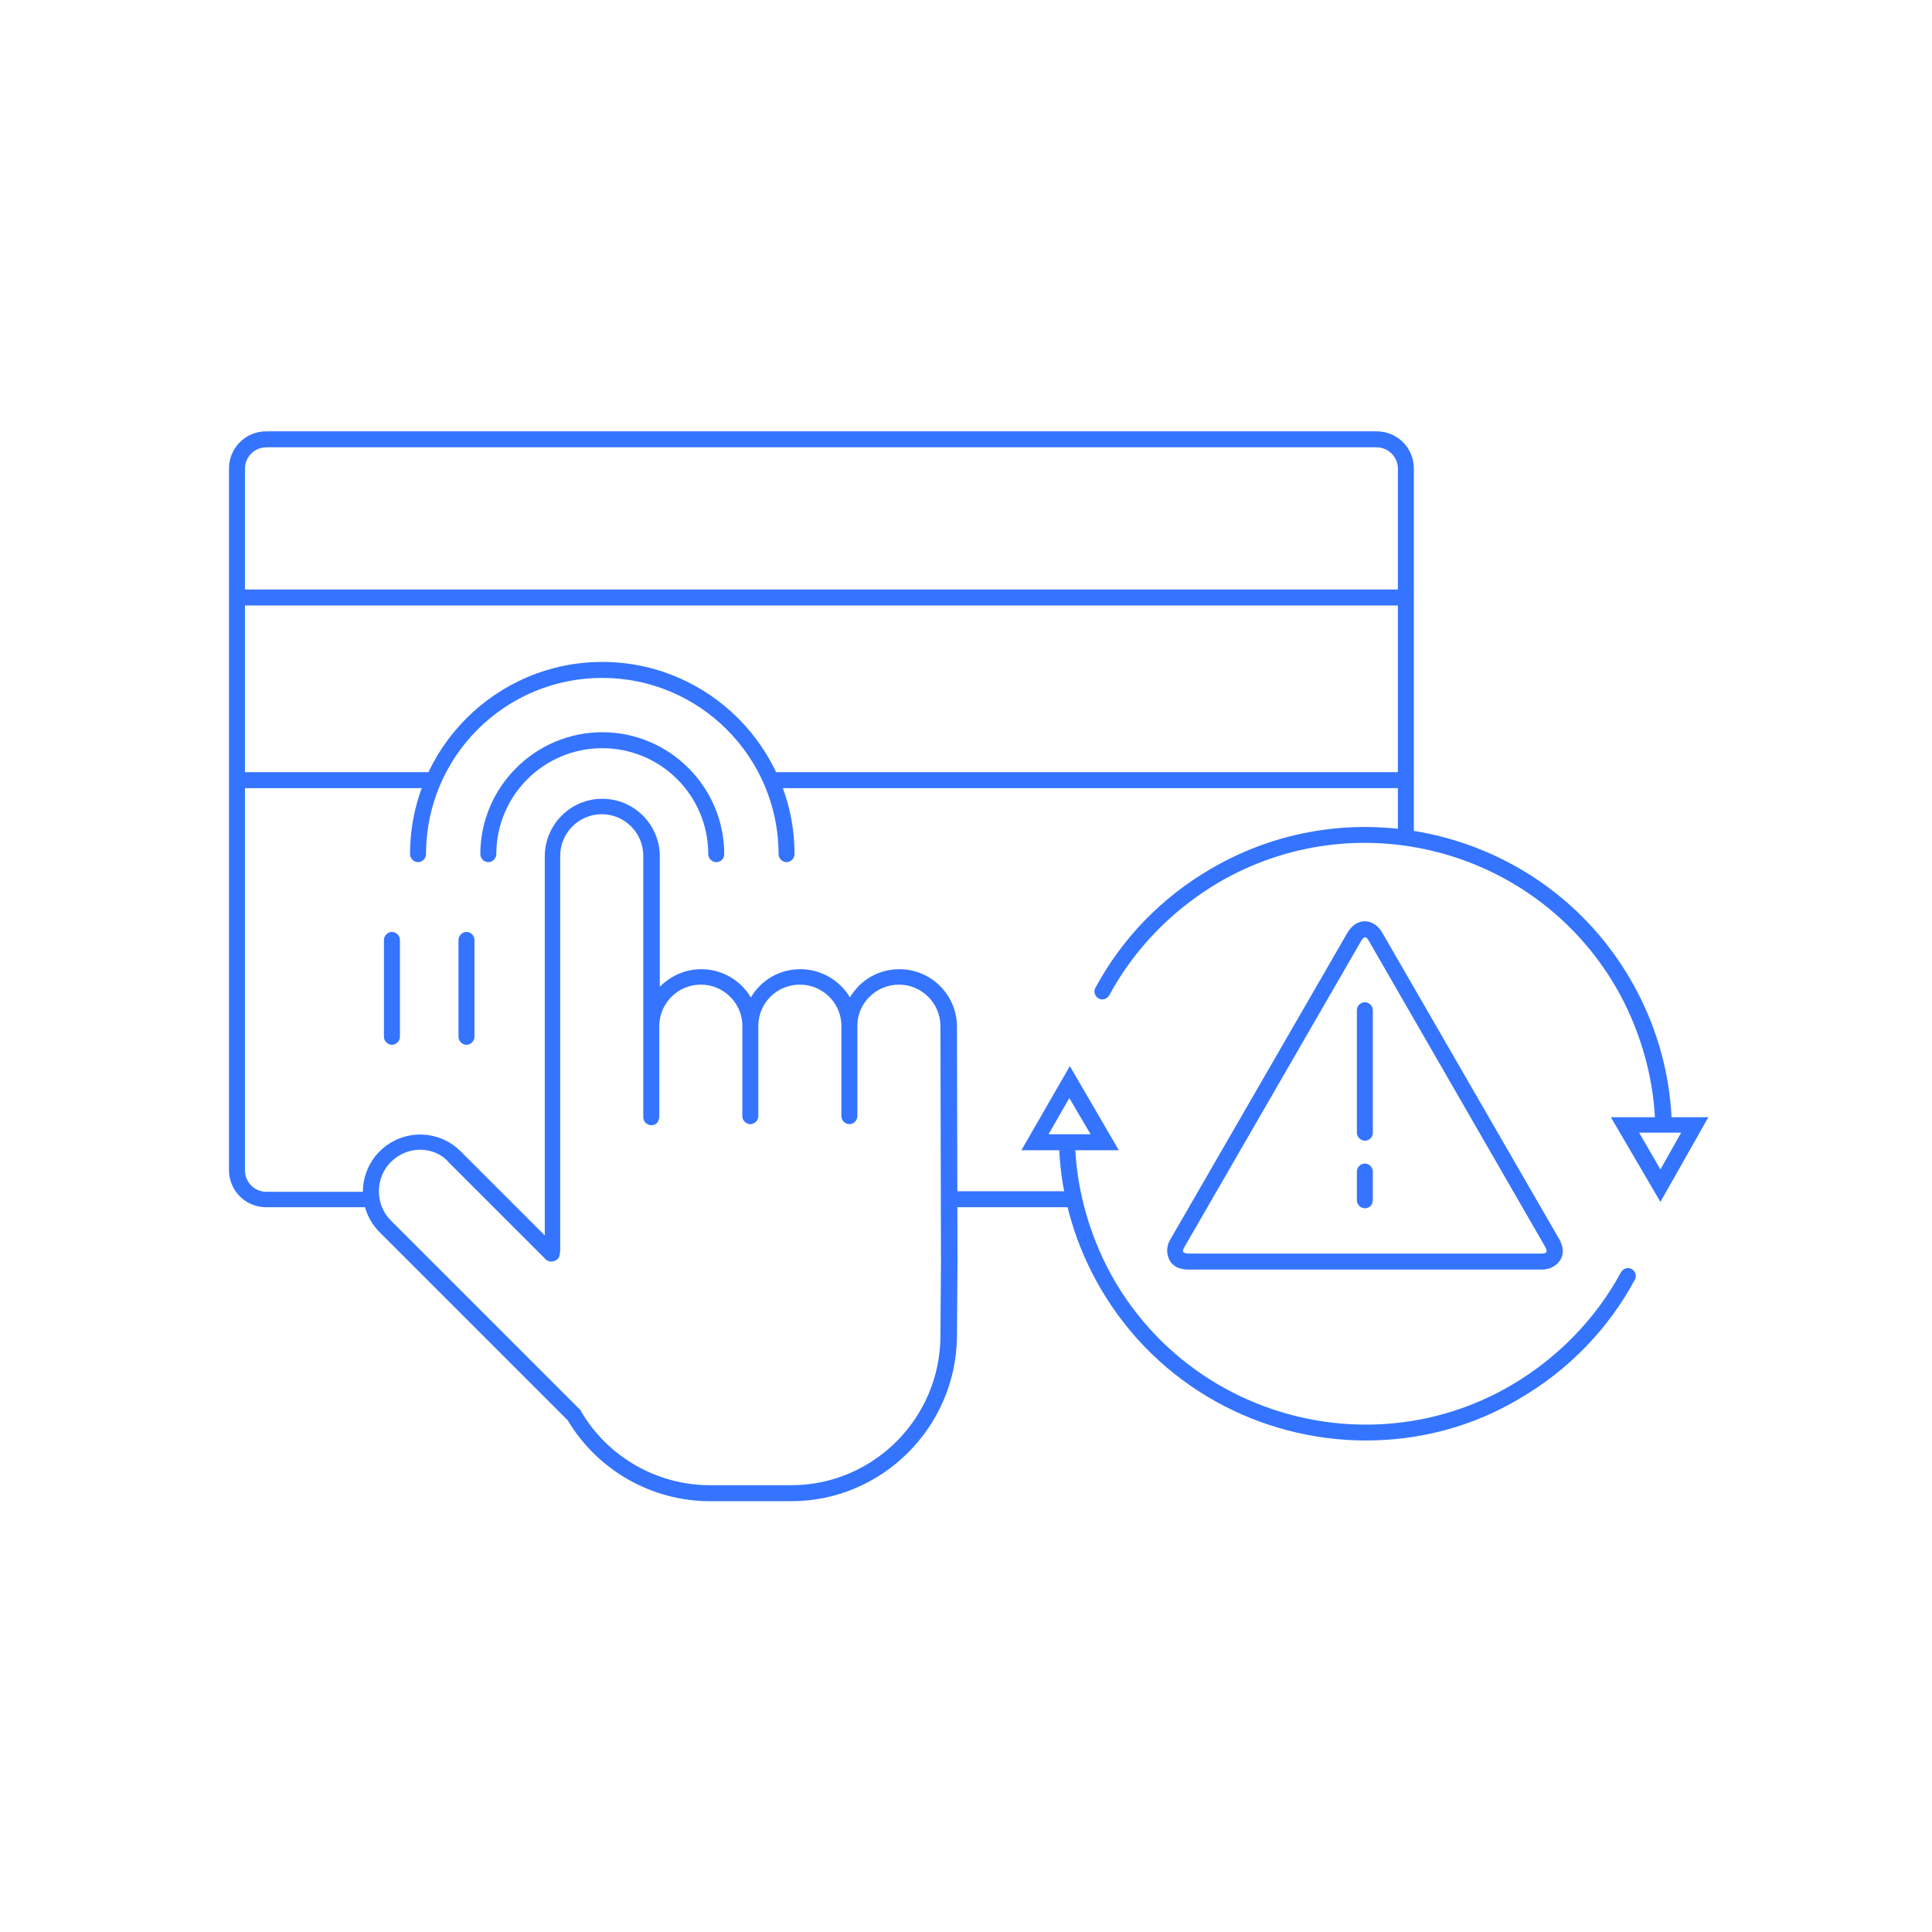
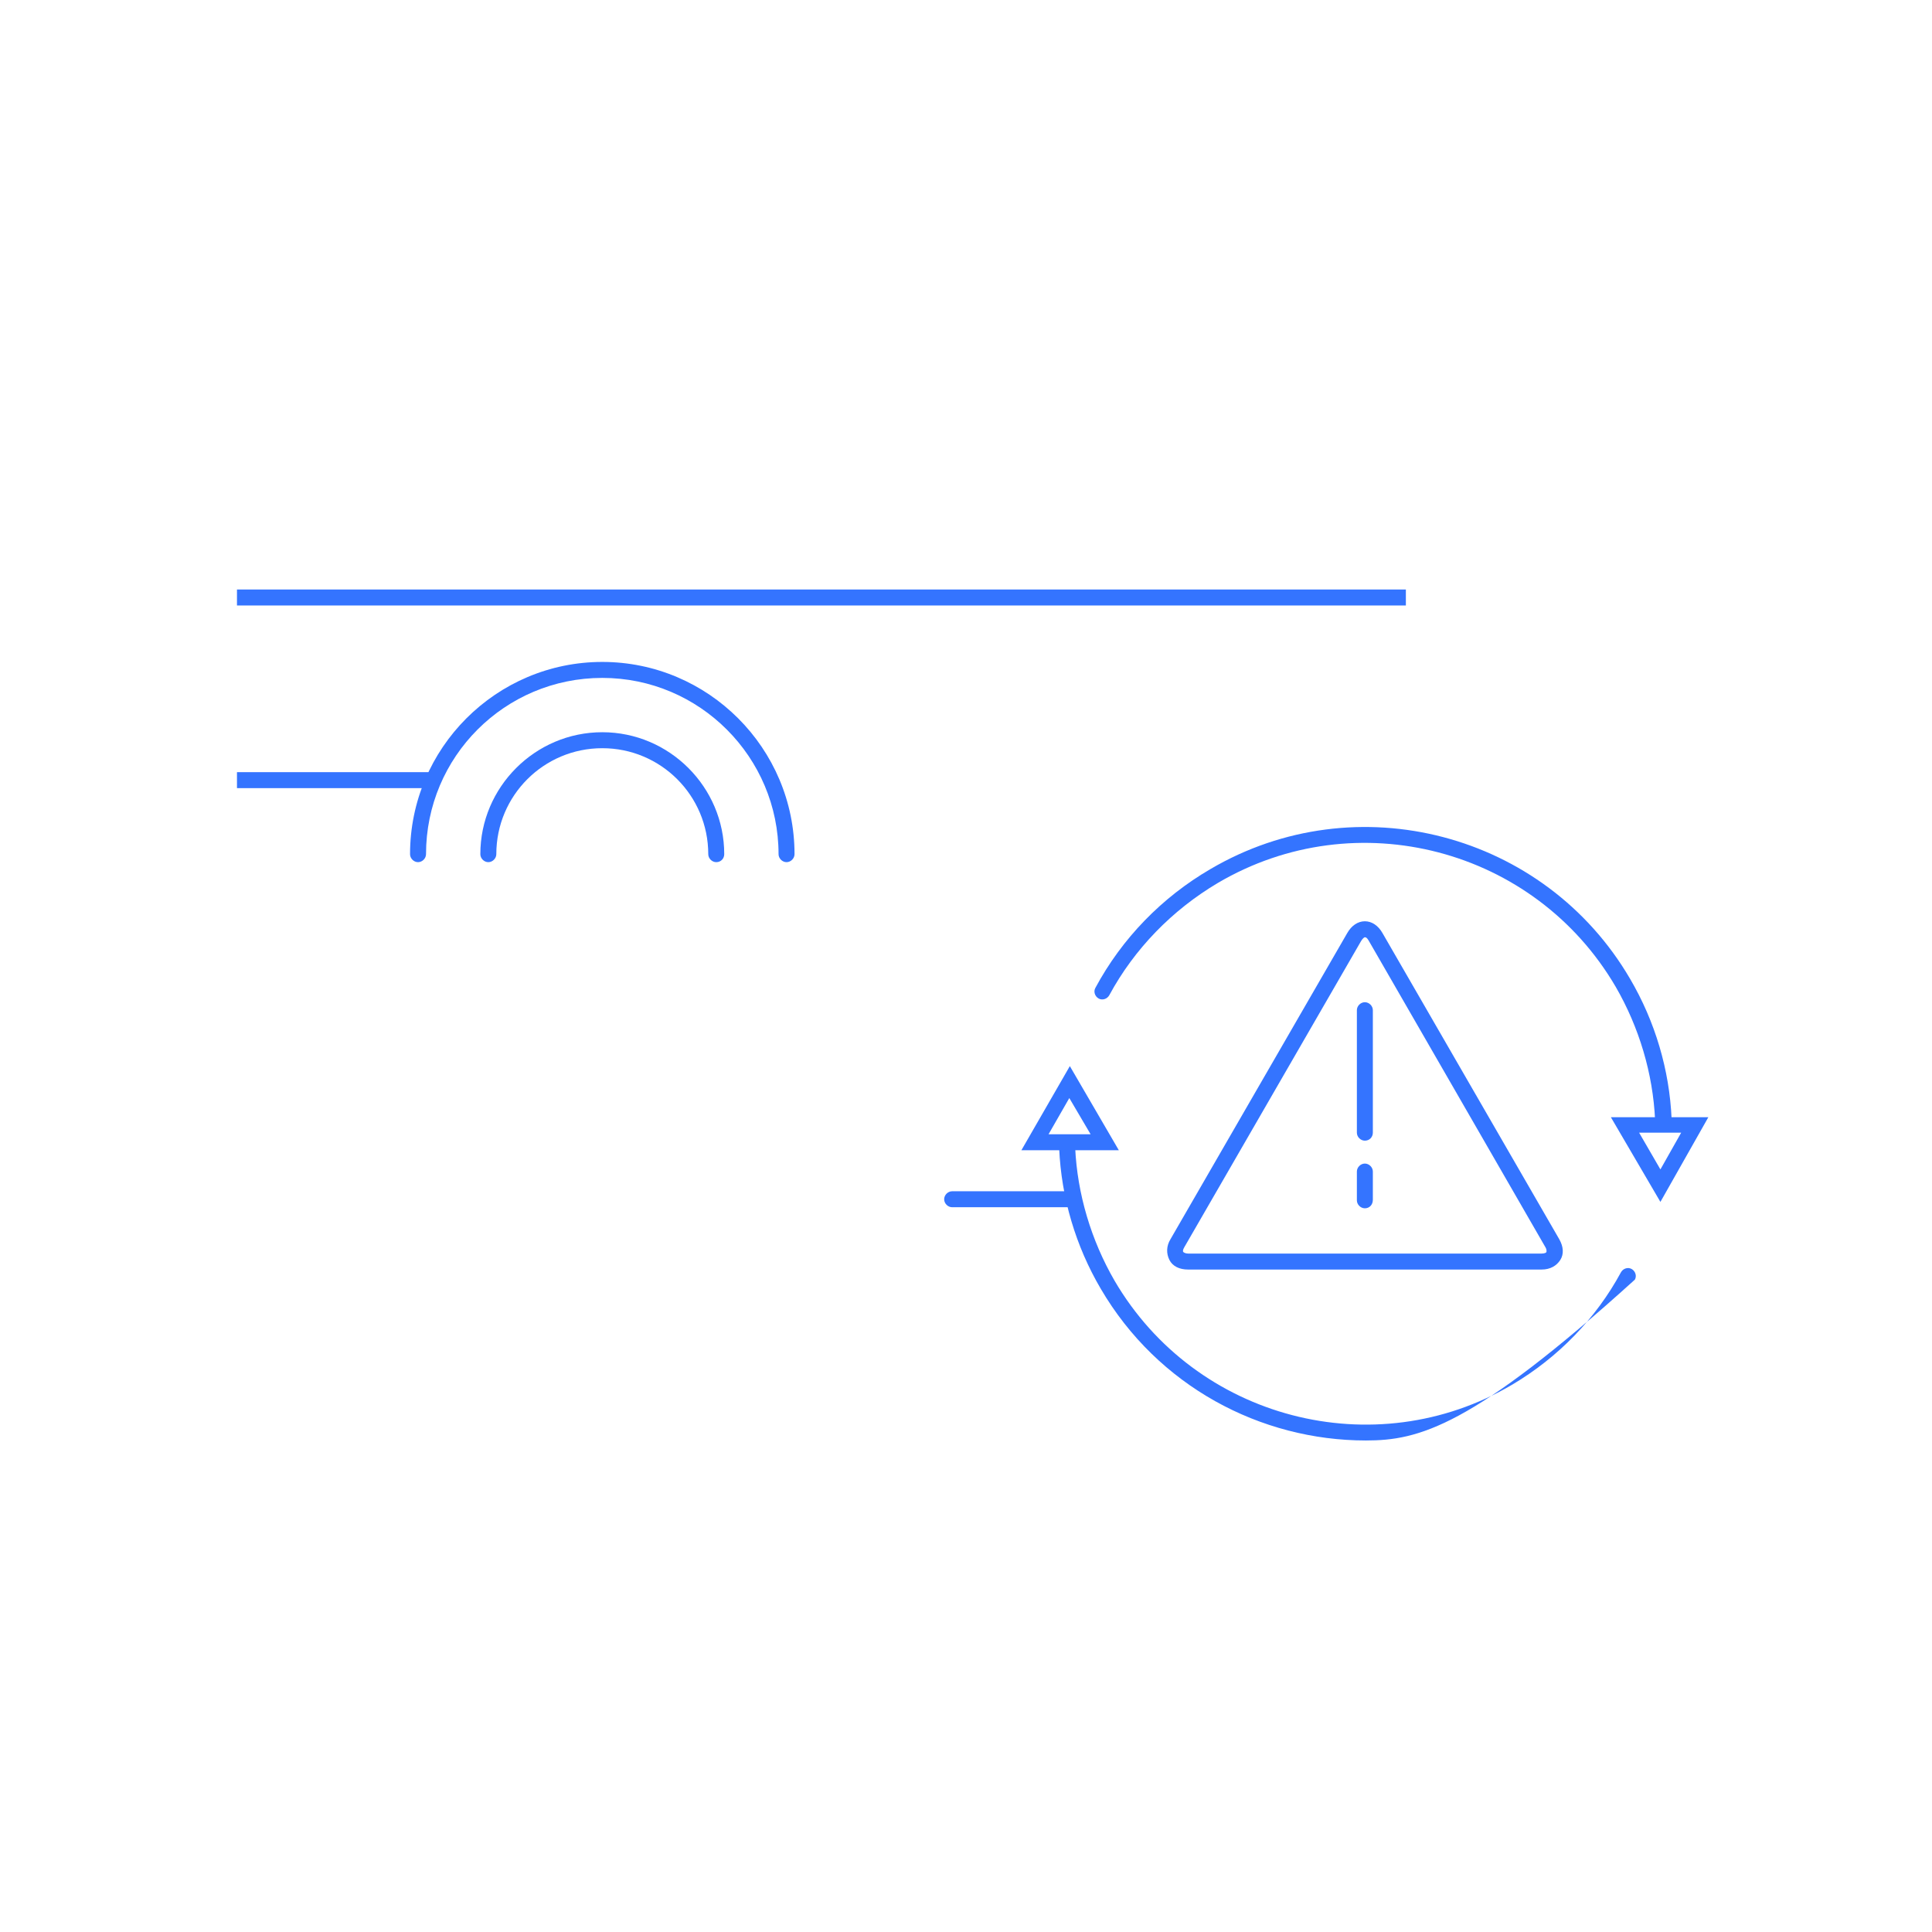
<svg xmlns="http://www.w3.org/2000/svg" version="1.1" id="Layer_1" x="0px" y="0px" viewBox="0 0 362.8 362.8" style="enable-background:new 0 0 362.8 362.8;" xml:space="preserve">
  <style type="text/css">
	.st0{fill:#3474FF;}
	.st1{fill:#255E99;}
</style>
  <g>
    <g>
      <g>
-         <path class="st0" d="M68.3,226.7H50c-3.9,0-7-3.1-7-7V88c0-3.9,3.1-7,7-7h208.5c3.9,0,7,3.1,7,7v68.8c0,0.8-0.7,1.5-1.5,1.5     s-1.5-0.7-1.5-1.5V88c0-2.2-1.8-4-4-4H50c-2.2,0-4,1.8-4,4v131.8c0,2.2,1.8,4,4,4h18.3c0.8,0,1.5,0.7,1.5,1.5     S69.1,226.7,68.3,226.7z" />
-       </g>
+         </g>
      <g>
        <path class="st0" d="M201,226.7h-22.2c-0.8,0-1.5-0.7-1.5-1.5s0.7-1.5,1.5-1.5H201c0.8,0,1.5,0.7,1.5,1.5S201.9,226.7,201,226.7z     " />
      </g>
      <g>
        <rect x="44.5" y="110.7" class="st0" width="219.5" height="3" />
      </g>
      <g>
-         <rect x="144.9" y="145" class="st0" width="119.1" height="3" />
-       </g>
+         </g>
      <g>
        <rect x="44.5" y="145" class="st0" width="36.3" height="3" />
      </g>
      <g>
-         <path class="st0" d="M73.6,196.2c-0.8,0-1.5-0.7-1.5-1.5v-18.2c0-0.8,0.7-1.5,1.5-1.5s1.5,0.7,1.5,1.5v18.2     C75.1,195.5,74.4,196.2,73.6,196.2z" />
-       </g>
+         </g>
      <g>
-         <path class="st0" d="M87.6,196.2c-0.8,0-1.5-0.7-1.5-1.5v-18.2c0-0.8,0.7-1.5,1.5-1.5s1.5,0.7,1.5,1.5v18.2     C89.1,195.5,88.4,196.2,87.6,196.2z" />
-       </g>
+         </g>
    </g>
    <g>
      <g>
        <path class="st0" d="M289.5,238.4h-66.4c-1.6,0-2.9-0.6-3.5-1.8s-0.6-2.6,0.2-3.9l33.2-57.5c0.8-1.4,2-2.2,3.3-2.2     s2.5,0.8,3.3,2.2l33.2,57.5c0.8,1.4,0.9,2.8,0.2,3.9S291.1,238.4,289.5,238.4z M256.3,176c-0.1,0-0.4,0.2-0.7,0.7l-33.2,57.5     c-0.3,0.5-0.3,0.8-0.2,0.9s0.4,0.3,0.9,0.3h66.4c0.6,0,0.9-0.2,0.9-0.3s0.1-0.4-0.2-0.9L257,176.6     C256.7,176.1,256.5,176,256.3,176z" />
      </g>
      <g>
        <path class="st0" d="M256.3,214.2c-0.8,0-1.5-0.7-1.5-1.5v-23c0-0.8,0.7-1.5,1.5-1.5s1.5,0.7,1.5,1.5v23     C257.8,213.5,257.2,214.2,256.3,214.2z" />
      </g>
      <g>
        <path class="st0" d="M256.3,226.9c-0.8,0-1.5-0.7-1.5-1.5V220c0-0.8,0.7-1.5,1.5-1.5s1.5,0.7,1.5,1.5v5.3     C257.8,226.2,257.2,226.9,256.3,226.9z" />
      </g>
    </g>
    <g>
      <g>
-         <path class="st0" d="M148.6,281.9h-15.3c-10.9,0-21.1-5.8-26.7-15.2l-35.3-35.3c-4.2-4.2-4.2-11,0-15.2c4.2-4.2,11-4.2,15.2,0     l15.8,15.8v-71.2c0-5.9,4.8-10.8,10.8-10.8c5.9,0,10.8,4.8,10.8,10.8v24.5c2-2,4.7-3.3,7.8-3.3c3.9,0,7.4,2.1,9.3,5.3     c1.9-3.2,5.3-5.3,9.3-5.3c3.9,0,7.4,2.1,9.3,5.3c1.9-3.2,5.3-5.3,9.3-5.3c5.9,0,10.8,4.8,10.8,10.8l0,0c0,0,0.1,43.3,0.1,44.1     l-0.1,14C179.6,267.9,165.7,281.9,148.6,281.9z M78.9,215.9c-2,0-4,0.8-5.5,2.3c-3,3-3,8,0,11l35.5,35.5c0.1,0.1,0.2,0.2,0.2,0.3     c5,8.6,14.3,13.9,24.2,13.9h15.3c15.4,0,28-12.6,28-28.1l0.1-14c0-0.8-0.1-44.1-0.1-44.1c0,0,0,0,0,0c0-4.3-3.5-7.8-7.8-7.8     c-4.1,0-7.6,3.2-7.8,7.4c0,0.4,0,16.4,0,17.3v0c0,0.8-0.7,1.5-1.5,1.5s-1.5-0.7-1.5-1.5v-16.9c0-0.1,0-0.3,0-0.4     c-0.2-4.1-3.6-7.4-7.8-7.4c-4.2,0-7.7,3.3-7.8,7.6l0,0.2v16.9c0,0.8-0.7,1.5-1.5,1.5s-1.5-0.7-1.5-1.5c0-2.9,0-16.9,0-17.3     c-0.2-4.1-3.6-7.4-7.8-7.4c-4.2,0-7.6,3.3-7.8,7.5c0,0.2,0,10.5,0,15.2l0,1.6c0,0,0,0.1,0,0.1l0,0.5c-0.1,0.7-0.4,1.5-1.5,1.5     l0,0c-0.2,0-1.4-0.1-1.5-1.5h0v-0.2c0,0,0,0,0,0v-48.9c0-4.3-3.5-7.8-7.8-7.8c-4.3,0-7.8,3.5-7.8,7.8v73.7c0,0,0,0.1,0,0.1     c0,0.3,0,0.7-0.1,1c0,0.6-0.4,1.1-1,1.3c-0.6,0.2-1.2,0.1-1.6-0.3l-18.3-18.3C82.9,216.7,80.9,215.9,78.9,215.9z M179.6,192.7     L179.6,192.7L179.6,192.7z" />
-       </g>
+         </g>
      <g>
        <g>
          <path class="st0" d="M134.5,161.9c-0.8,0-1.5-0.7-1.5-1.5c0-11-8.9-19.9-19.9-19.9s-19.9,8.9-19.9,19.9c0,0.8-0.7,1.5-1.5,1.5      s-1.5-0.7-1.5-1.5c0-12.6,10.3-22.9,22.9-22.9c12.6,0,22.9,10.3,22.9,22.9C136,161.2,135.4,161.9,134.5,161.9z" />
        </g>
        <g>
          <path class="st0" d="M147.7,161.9c-0.8,0-1.5-0.7-1.5-1.5c0-18.2-14.8-33.1-33.1-33.1s-33.1,14.8-33.1,33.1      c0,0.8-0.7,1.5-1.5,1.5s-1.5-0.7-1.5-1.5c0-19.9,16.2-36.1,36.1-36.1c19.9,0,36.1,16.2,36.1,36.1      C149.2,161.2,148.5,161.9,147.7,161.9z" />
        </g>
      </g>
    </g>
    <g>
      <g>
        <g>
          <path class="st0" d="M312.3,211.7c-0.8,0-1.5-0.6-1.5-1.4c-0.4-8.7-3-17.4-7.4-25c-15.2-26-48.7-34.8-74.7-19.5      c-8.6,5.1-15.7,12.4-20.4,21.1c-0.4,0.7-1.3,1-2,0.6c-0.7-0.4-1-1.3-0.6-2c5-9.3,12.5-17,21.6-22.3      c27.4-16.1,62.8-6.8,78.8,20.6c4.7,8,7.4,17.1,7.8,26.3C313.8,211,313.2,211.7,312.3,211.7C312.4,211.7,312.3,211.7,312.3,211.7      z" />
        </g>
        <g>
          <path class="st0" d="M311.8,225.7l-9.3-15.9h18.3L311.8,225.7z M307.8,212.7l4,6.9l3.9-6.9H307.8z" />
        </g>
        <g>
-           <path class="st0" d="M256.5,270.5c-19.8,0-39.1-10.2-49.8-28.5c-4.7-8-7.4-17.1-7.8-26.3c0-0.8,0.6-1.5,1.4-1.6      c0.8,0,1.5,0.6,1.6,1.4c0.4,8.7,3,17.4,7.4,25c15.2,26,48.8,34.8,74.7,19.5c8.6-5.1,15.7-12.4,20.4-21.1c0.4-0.7,1.3-1,2-0.6      c0.7,0.4,1,1.3,0.6,2c-5,9.3-12.5,17-21.6,22.3C276.4,268,266.4,270.5,256.5,270.5z" />
+           <path class="st0" d="M256.5,270.5c-19.8,0-39.1-10.2-49.8-28.5c-4.7-8-7.4-17.1-7.8-26.3c0-0.8,0.6-1.5,1.4-1.6      c0.8,0,1.5,0.6,1.6,1.4c0.4,8.7,3,17.4,7.4,25c15.2,26,48.8,34.8,74.7,19.5c8.6-5.1,15.7-12.4,20.4-21.1c0.4-0.7,1.3-1,2-0.6      c0.7,0.4,1,1.3,0.6,2C276.4,268,266.4,270.5,256.5,270.5z" />
        </g>
        <g>
          <path class="st0" d="M210.1,216h-18.3l9.1-15.8L210.1,216z M196.9,213h7.9l-4-6.8L196.9,213z" />
        </g>
      </g>
    </g>
  </g>
</svg>